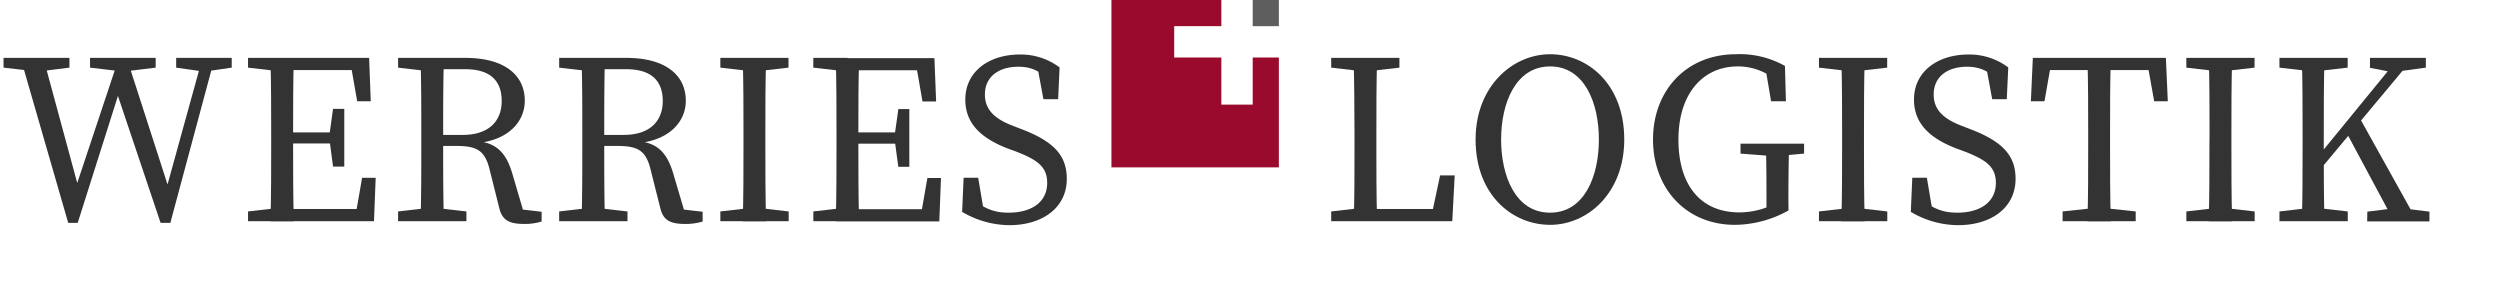
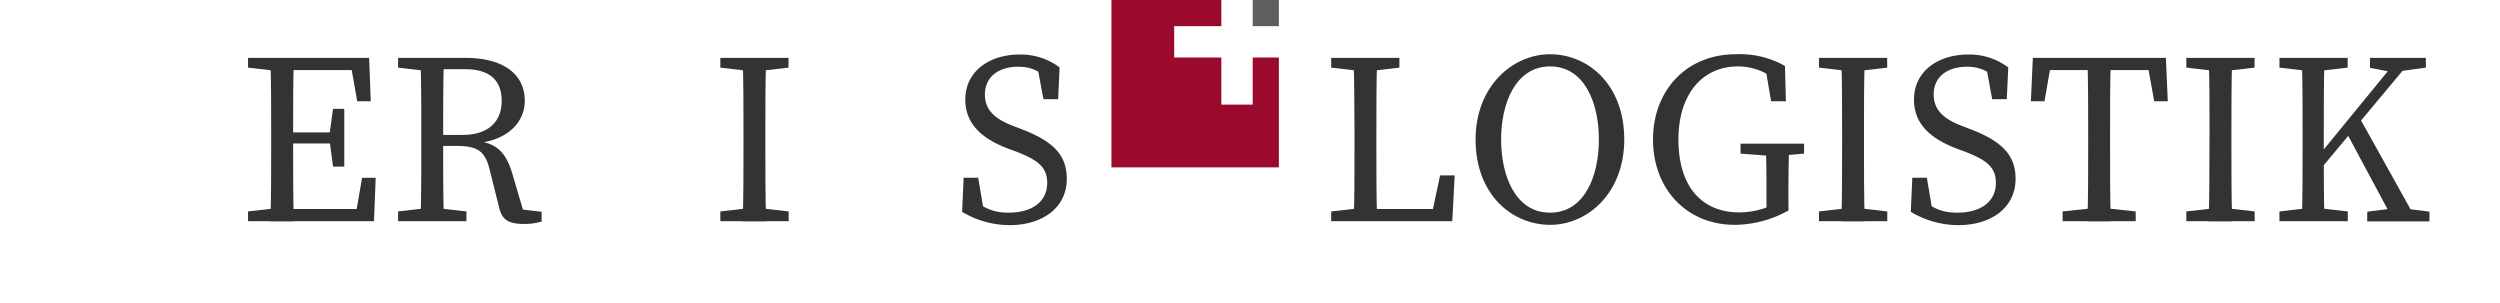
<svg xmlns="http://www.w3.org/2000/svg" id="pfade" viewBox="0 0 472 57.17">
  <defs>
    <style>.cls-1{fill:#5f5e5e;}.cls-2{fill:#990a2c;}.cls-3{fill:#333;}</style>
  </defs>
  <rect class="cls-1" x="236.51" width="4.94" height="4.94" />
  <polygon class="cls-2" points="236.51 19.75 230.59 19.75 230.59 10.86 221.69 10.86 221.69 4.94 230.59 4.94 230.59 0 209.84 0 209.84 31.6 241.45 31.6 241.45 10.86 236.51 10.86 236.51 19.75" />
-   <path class="cls-3" d="M6.67,13.46l-6-.69V10.93H13.11v1.84l-5.52.69Zm15.78-2.53h1.47l8.33,25.82H31.1l7.13-25.82h2.3L32.16,42.08H30.32L21.49,15.8H23L14.67,42.08H12.88l-9-31.15H8.18l7,25.82H13.85Zm.41,2.53L17,12.77V10.93H29.39v1.84l-5.61.69Zm15.23,0-4.83-.69V10.93H43.75v1.84L39,13.46Z" />
  <path class="cls-3" d="M46.83,12.77V10.93h6.44v2.53h-.46Zm6.44,26.46v2.53H46.83V39.92l6-.69Zm-2.07-14c0-4.73,0-9.52-.14-14.26h4.41c-.13,4.65-.13,9.43-.13,14.27v1.74c0,5.29,0,10.08.13,14.82H51.06c.14-4.65.14-9.43.14-14.27ZM66,10.93l2.06,2.3H53.27v-2.3H69.69L70,19.12H67.44ZM63.67,27.08H53.27V25h10.4Zm7.26,6.49-.32,8.19H53.27v-2.3H69l-2.06,2.3,1.42-8.19ZM62.2,25.43l.68-4.88H65v10.9H62.88l-.68-5.11Z" />
  <path class="cls-3" d="M75.16,12.77V10.93H81.6v2.53h-.46Zm6.9,26.46,6,.69v1.84H75.16V39.92l6-.69Zm-2.52-14c0-4.73,0-9.52-.14-14.26h4.41c-.14,4.79-.14,9.3-.14,14.73V27c0,5.2,0,10,.14,14.73H79.4c.14-4.65.14-9.43.14-14.27Zm2.06.24h5.76c5,0,7.36-2.67,7.36-6.4s-2.07-6-6.86-6H81.6V10.93h6.31c7,0,11.17,3,11.17,8.1,0,3.91-3.08,7.45-9.11,8l.14-.37c3.31.32,5.34,1.84,6.58,6l2.25,7.64-1.42-.87,4.74.55v1.84a10.77,10.77,0,0,1-3.31.46c-2.85,0-4.09-.74-4.65-2.85l-1.88-7.5c-.92-3.73-2.63-4.38-6.44-4.38H81.6Z" />
-   <path class="cls-3" d="M105.57,12.77V10.93H112v2.53h-.46Zm6.9,26.46,6,.69v1.84H105.57V39.92l6-.69Zm-2.53-14c0-4.73,0-9.52-.14-14.26h4.41c-.13,4.79-.13,9.3-.13,14.73V27c0,5.2,0,10,.13,14.73H109.8c.14-4.65.14-9.43.14-14.27Zm2.07.24h5.75c5,0,7.37-2.67,7.37-6.4s-2.08-6-6.86-6H112V10.93h6.3c7,0,11.18,3,11.18,8.1,0,3.91-3.08,7.45-9.11,8l.14-.37c3.31.32,5.33,1.84,6.57,6l2.26,7.64-1.42-.87,4.74.55v1.84a10.84,10.84,0,0,1-3.32.46c-2.85,0-4.09-.74-4.64-2.85l-1.89-7.5c-.92-3.73-2.62-4.38-6.44-4.38H112Z" />
  <path class="cls-3" d="M136,12.77V10.93h12.87v1.84l-6,.69H142Zm6.9,26.46,6,.69v1.84H136V39.92l6-.69Zm-2.53-14c0-4.73,0-9.52-.14-14.26h4.41c-.14,4.65-.14,9.43-.14,14.26v2.3c0,4.74,0,9.53.14,14.27h-4.41c.14-4.65.14-9.43.14-14.27Z" />
-   <path class="cls-3" d="M153.55,12.77V10.93H160v2.53h-.46ZM160,39.23v2.53h-6.44V39.92l6-.69Zm-2.07-14c0-4.73,0-9.52-.14-14.26h4.41c-.14,4.65-.14,9.43-.14,14.27v1.74c0,5.29,0,10.08.14,14.82h-4.41c.14-4.65.14-9.43.14-14.27Zm14.81-14.26,2.07,2.3H160v-2.3h16.42l.32,8.19h-2.57Zm-2.35,16.15H160V25h10.39Zm7.27,6.49-.32,8.19H160v-2.3h15.73l-2.07,2.3,1.43-8.19Zm-8.74-8.14.69-4.88h2.07v10.9H169.6l-.69-5.11Z" />
  <path class="cls-3" d="M197.71,34.53c0-3-1.79-4.32-5.8-5.89L190.16,28c-4.69-1.84-7.91-4.51-7.91-9.2,0-5.29,4.46-8.51,10.3-8.51a12.2,12.2,0,0,1,7.5,2.44l-.27,6H197l-1.29-6.94,2.94,1.51v2.3c-2.25-2.21-3.95-3-6.39-3-3.59,0-6.31,1.79-6.31,5.25,0,2.9,1.89,4.6,5.25,5.89l1.79.69c6.08,2.35,8.42,5,8.42,9.34,0,5.42-4.55,8.74-10.85,8.74A17.7,17.7,0,0,1,181.65,40l.28-6.44h2.75l1.2,7.08-3-1.29v-2.2c2.86,2.07,4.42,3,7.55,3C194.81,40.15,197.71,38.12,197.71,34.53Z" />
  <path class="cls-3" d="M251.33,12.77V10.93h12.88v1.84l-6,.69h-.92Zm6.44,26.46v2.53h-6.44V39.92l6-.69Zm-2.21-28.3H260c-.14,4.74-.14,9.53-.14,14.27v3.22c0,3.91,0,8.69.14,13.34h-4.41c.14-4.74.14-9.53.14-14.27v-2.3C255.7,20.36,255.7,15.58,255.56,10.93Zm19.09,22.18-.46,8.65H257.77v-2.3h14.81l-2.53,2.3,1.84-8.65Z" />
  <path class="cls-3" d="M306.66,26.34c0,10.08-6.89,16.11-14,16.11s-14.07-5.62-14.07-16.11c0-10.07,7-16.1,14.07-16.1S306.66,15.86,306.66,26.34Zm-14,13.81c6.49,0,9.21-6.9,9.21-13.81s-2.72-13.8-9.21-13.8-9.25,6.9-9.25,13.8S286.14,40.15,292.63,40.15Z" />
  <path class="cls-3" d="M337.67,39.73a21,21,0,0,1-10.12,2.72c-9.2,0-15.46-6.86-15.46-16.11s6.3-16.1,15.64-16.1A17.32,17.32,0,0,1,337,12.45l.18,6.67h-2.8l-1.15-6.81,2.85.92v2.62a11.2,11.2,0,0,0-8-3.31c-6.45,0-11.19,5-11.19,13.8s4.33,13.76,11.51,13.76a15,15,0,0,0,7.18-1.88l-2.07,2.15V37.71c0-3.5,0-7.09-.13-10.58h4.41c-.1,3.45-.14,7-.14,10.58ZM328.61,29V27.13h12V29l-5.06.46h-.92Z" />
  <path class="cls-3" d="M343.42,12.77V10.93H356.3v1.84l-6,.69h-.92Zm6.9,26.46,6,.69v1.84H343.42V39.92l6-.69Zm-2.53-14c0-4.73,0-9.52-.14-14.26h4.41c-.14,4.65-.14,9.43-.14,14.26v2.3c0,4.74,0,9.53.14,14.27h-4.41c.14-4.65.14-9.43.14-14.27Z" />
  <path class="cls-3" d="M376.82,34.53c0-3-1.8-4.32-5.8-5.89L369.27,28c-4.69-1.84-7.91-4.51-7.91-9.2,0-5.29,4.46-8.51,10.3-8.51a12.22,12.22,0,0,1,7.5,2.44l-.28,6h-2.75l-1.29-6.94,2.94,1.51v2.3c-2.25-2.21-4-3-6.4-3-3.59,0-6.3,1.79-6.3,5.25,0,2.9,1.89,4.6,5.25,5.89l1.79.69c6.07,2.35,8.42,5,8.42,9.34,0,5.42-4.56,8.74-10.86,8.74A17.63,17.63,0,0,1,360.76,40l.28-6.44h2.75l1.2,7.08-3-1.29v-2.2c2.85,2.07,4.42,3,7.55,3C373.92,40.15,376.82,38.12,376.82,34.53Z" />
  <path class="cls-3" d="M385.37,13.23l2.06-2.3L386,19.12h-2.57l.37-8.19h25.12l.36,8.19h-2.57l-1.47-8.19,2.07,2.3Zm11.41,26,6.44.69v1.84h-13.8V39.92l6.44-.69Zm-2.53-14c0-4.73,0-9.52-.14-14.26h4.41c-.14,4.65-.14,9.43-.14,14.26v2.3c0,4.74,0,9.53.14,14.27h-4.41c.14-4.65.14-9.43.14-14.27Z" />
  <path class="cls-3" d="M412.78,12.77V10.93h12.88v1.84l-6,.69h-.92Zm6.9,26.46,6,.69v1.84H412.78V39.92l6-.69Zm-2.52-14c0-4.73,0-9.52-.14-14.26h4.41c-.14,4.65-.14,9.43-.14,14.26v2.3c0,4.74,0,9.53.14,14.27H417c.14-4.65.14-9.43.14-14.27Z" />
  <path class="cls-3" d="M430.36,12.77V10.93h12.88v1.84l-6,.69h-.92Zm6.9,26.46,6,.69v1.84H430.36V39.92l6-.69Zm-2.53-14c0-4.73,0-9.52-.14-14.26h4.27c-.13,4.65-.13,9.43-.13,14.26V28.7c0,3.54,0,8.32.13,13.06h-4.27c.14-4.65.14-9.43.14-14.27Zm2,5.43,16.11-19.69h2.76L436.7,33.61Zm8.51-8.87,11.14,20H452l-9.21-17.17Zm1.71,18.17,5.52-.69h.69l5.52.69v1.84H446.92Zm.5-27.15V10.93H458v1.84l-5.05.69-.92.23Z" />
</svg>